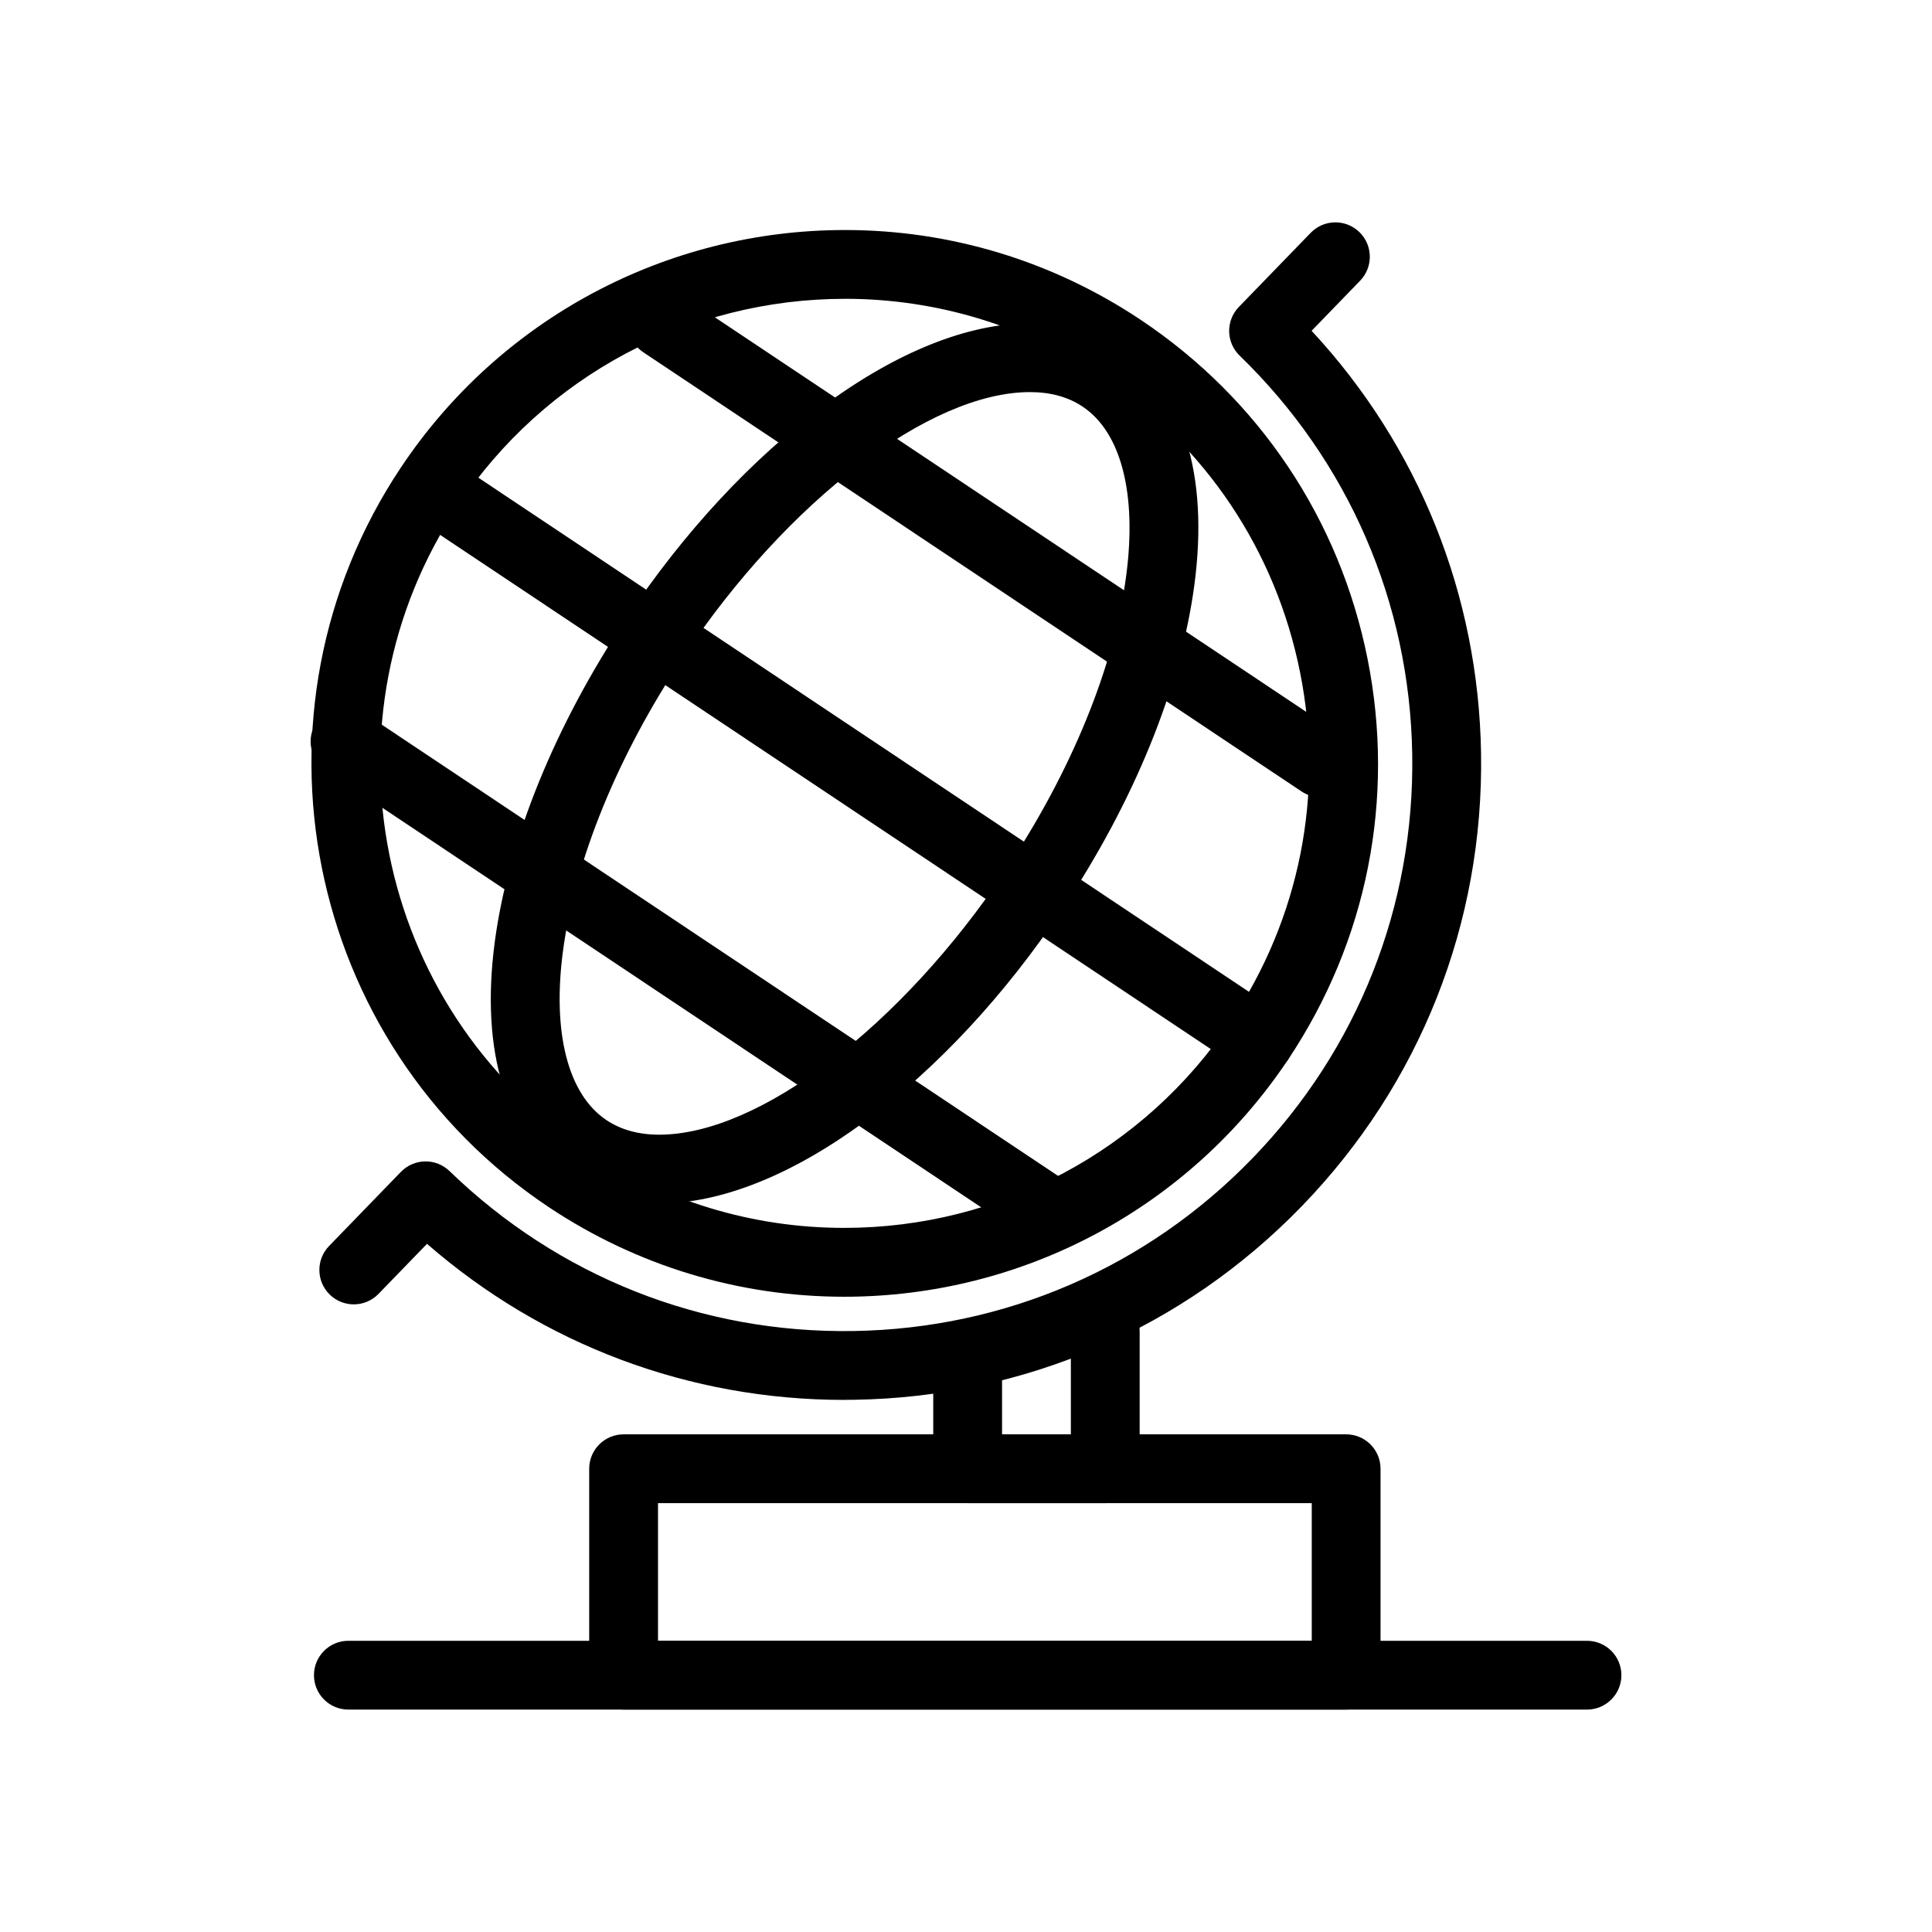
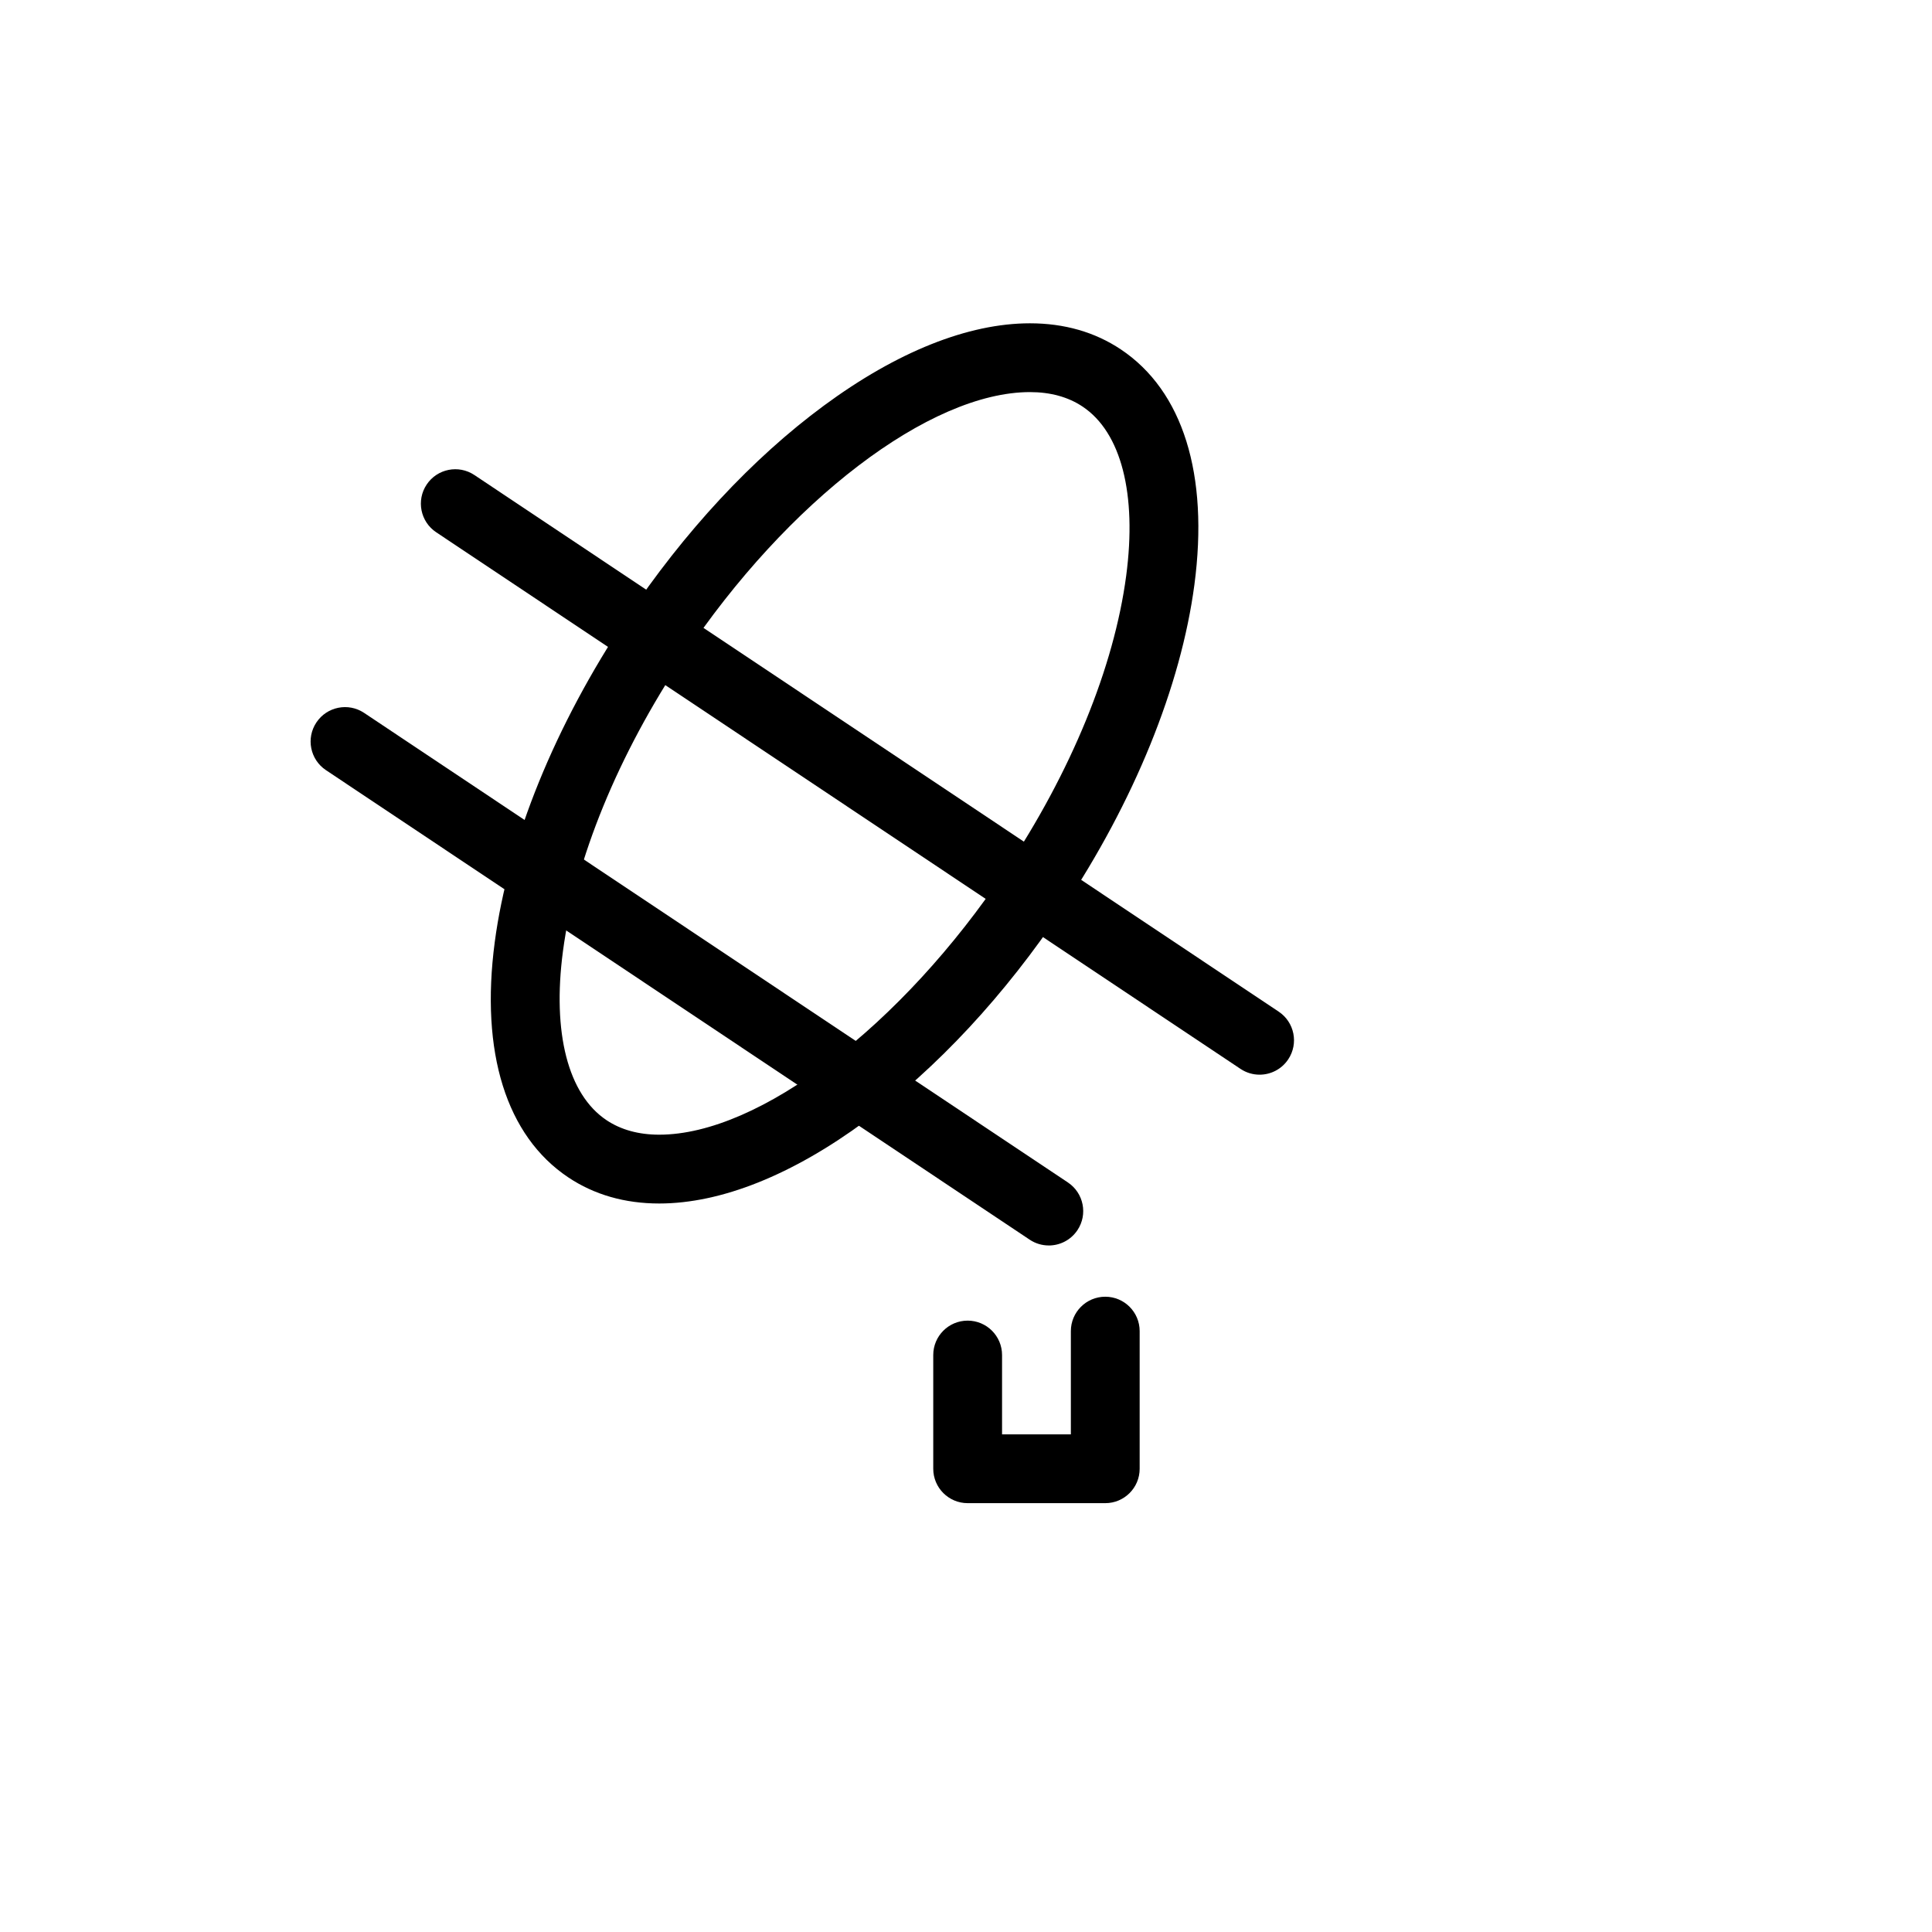
<svg xmlns="http://www.w3.org/2000/svg" fill="#000000" width="800px" height="800px" version="1.1" viewBox="144 144 512 512">
  <g>
-     <path d="m367.7 487.65c-27.918 0-55-8.223-78.316-23.777-64.824-43.254-82.375-131.18-39.125-196.01 26.281-39.391 70.277-62.906 117.69-62.906 27.918 0 55 8.223 78.316 23.781 31.402 20.953 52.766 52.879 60.156 89.898s-0.078 74.703-21.031 106.11c-26.277 39.391-70.273 62.906-117.69 62.906zm0.246-264.46c-41.305 0-79.629 20.484-102.52 54.793-37.668 56.461-22.383 133.05 34.078 170.71 20.309 13.551 43.891 20.711 68.195 20.711 41.301 0 79.629-20.48 102.52-54.793 18.25-27.352 24.754-60.172 18.316-92.414-6.438-32.242-25.043-60.051-52.395-78.301-20.309-13.547-43.891-20.711-68.195-20.711z" />
    <path d="m318.7 462.94c-9.105 0-17.211-2.324-24.082-6.91-16.449-10.977-23.379-33.129-19.504-62.371 3.57-26.969 15.98-57.473 34.941-85.891 15.23-22.824 33.309-42.285 52.289-56.277 19.355-14.27 38.238-21.812 54.598-21.812 9.109 0 17.211 2.324 24.082 6.91 16.449 10.977 23.379 33.125 19.504 62.371-3.574 26.969-15.98 57.473-34.941 85.891-15.23 22.824-33.309 42.285-52.289 56.277-19.355 14.27-38.234 21.812-54.598 21.812zm98.246-215.03c-26.516 0-64.23 28.773-91.719 69.977-17.445 26.145-28.82 53.902-32.035 78.164-2.871 21.664 1.34 37.996 11.547 44.809 3.82 2.551 8.52 3.844 13.961 3.844 26.516 0 64.234-28.773 91.719-69.973 17.445-26.145 28.82-53.906 32.035-78.164 2.871-21.664-1.34-37.996-11.547-44.809-3.82-2.555-8.52-3.848-13.961-3.848z" />
    <path d="m477.8 428.8c-1.742 0-3.5-0.496-5.055-1.535l-213.15-142.21c-4.188-2.793-5.32-8.457-2.523-12.645s8.457-5.32 12.645-2.523l213.15 142.21c4.191 2.797 5.32 8.457 2.523 12.645-1.754 2.633-4.644 4.059-7.59 4.059z" />
-     <path d="m493.97 355.27c-1.742 0-3.5-0.496-5.055-1.535l-174.45-116.39c-4.188-2.793-5.32-8.457-2.523-12.645 2.793-4.188 8.457-5.32 12.645-2.523l174.45 116.39c4.188 2.793 5.32 8.457 2.523 12.645-1.754 2.637-4.648 4.062-7.59 4.062z" />
    <path d="m421.93 474.06c-1.742 0-3.5-0.496-5.055-1.535l-186.5-124.43c-4.188-2.793-5.32-8.457-2.523-12.645 2.793-4.188 8.457-5.32 12.645-2.523l186.51 124.44c4.188 2.793 5.32 8.457 2.523 12.645-1.762 2.633-4.652 4.055-7.598 4.055z" />
-     <path d="m367.75 514.99c-40.996 0-79.84-14.574-110.59-41.363l-12.855 13.27c-3.504 3.617-9.277 3.707-12.895 0.203-3.617-3.504-3.707-9.277-0.203-12.895l19.035-19.645c1.684-1.738 3.988-2.734 6.406-2.773 2.422-0.047 4.754 0.887 6.488 2.566 28.863 27.965 66.867 43.039 107.07 42.379 40.18-0.633 77.711-16.879 105.67-45.742 27.965-28.863 43.016-66.887 42.379-107.07-0.637-40.18-16.879-77.711-45.742-105.68-3.617-3.504-3.707-9.277-0.203-12.895l19.035-19.645c3.504-3.617 9.277-3.707 12.895-0.203 3.617 3.504 3.707 9.277 0.203 12.895l-12.855 13.27c28.367 30.551 44.242 69.965 44.906 111.96 0.715 45.051-16.164 87.684-47.516 120.04-31.352 32.359-73.43 50.574-118.48 51.289-0.918 0.016-1.836 0.023-2.746 0.023z" />
    <path d="m436.91 542.35h-36.473c-5.035 0-9.117-4.082-9.117-9.117v-30.137c0-5.035 4.082-9.117 9.117-9.117s9.117 4.082 9.117 9.117v21.02h18.234v-27.355c0-5.035 4.082-9.117 9.117-9.117s9.117 4.082 9.117 9.117v36.473c0.004 5.035-4.078 9.117-9.113 9.117z" />
-     <path d="m500.74 597.06h-191.48c-5.035 0-9.117-4.082-9.117-9.117v-54.711c0-5.035 4.082-9.117 9.117-9.117h191.48c5.035 0 9.117 4.082 9.117 9.117v54.711c0 5.031-4.082 9.117-9.121 9.117zm-182.36-18.238h173.25v-36.473h-173.25z" />
-     <path d="m564.57 597.06h-328.25c-5.035 0-9.117-4.082-9.117-9.117s4.082-9.117 9.117-9.117h328.25c5.035 0 9.117 4.082 9.117 9.117 0 5.031-4.086 9.117-9.121 9.117z" />
  </g>
</svg>